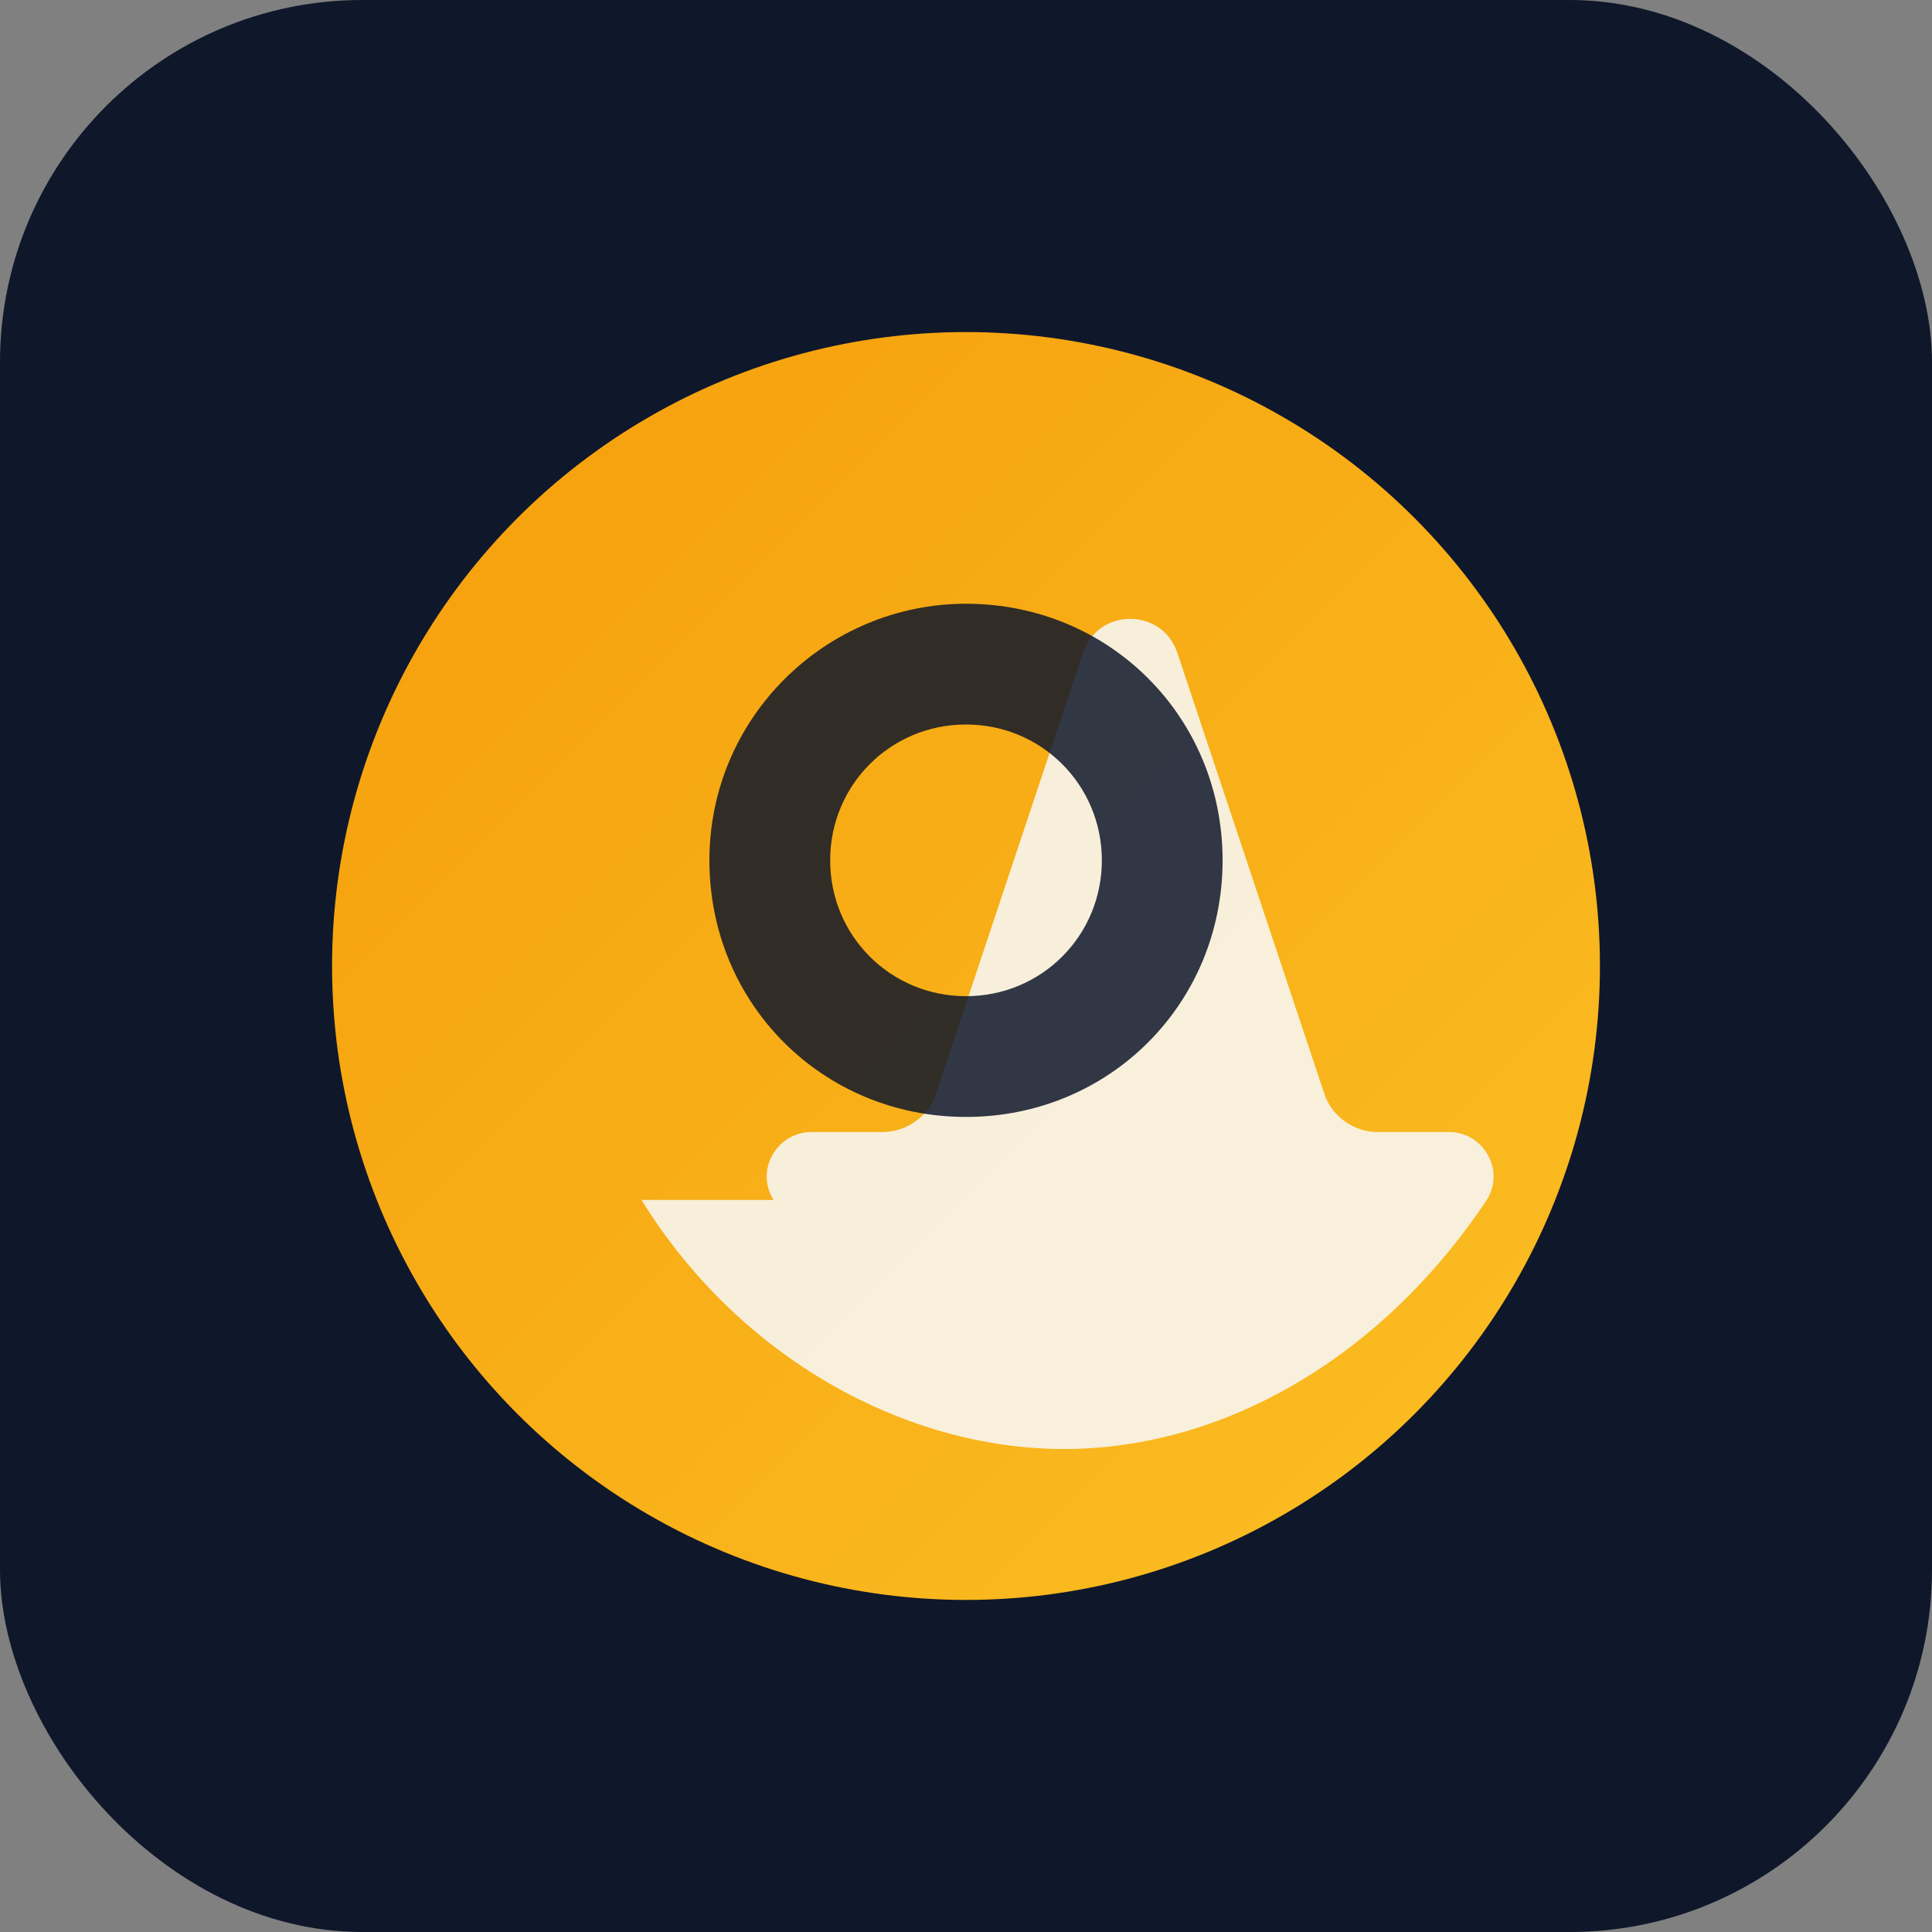
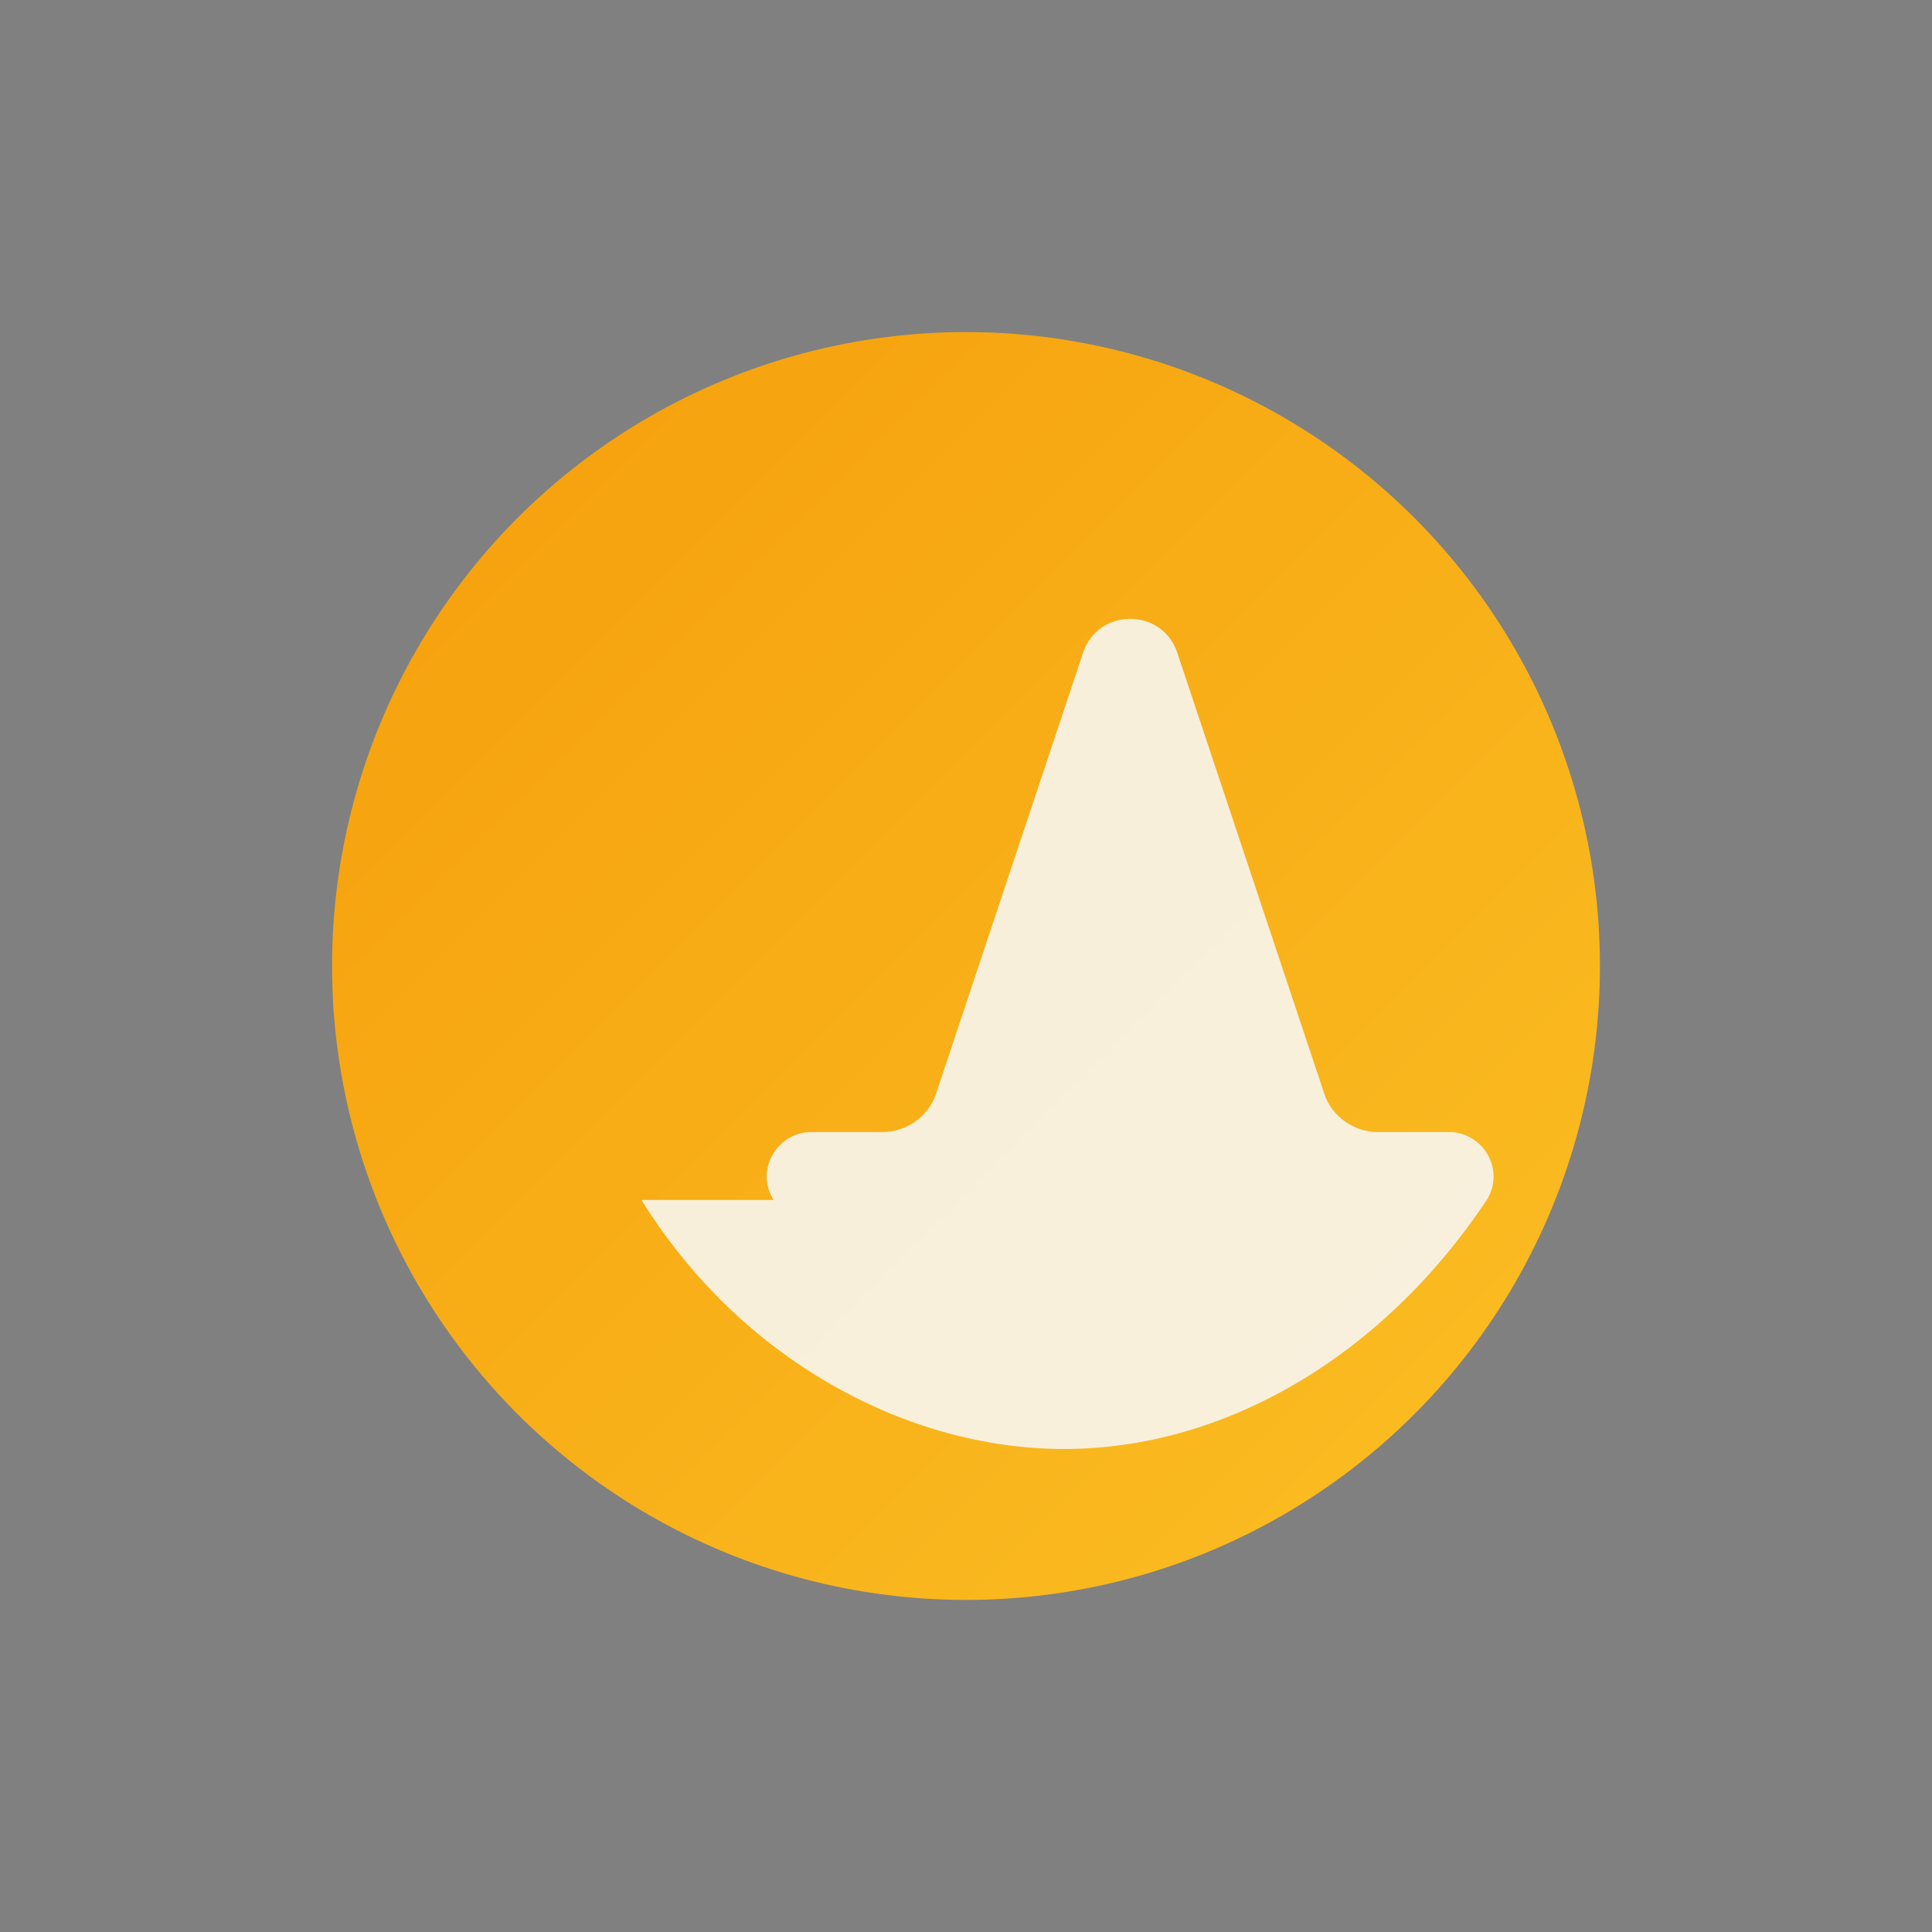
<svg xmlns="http://www.w3.org/2000/svg" width="512" height="512" viewBox="0 0 512 512">
  <rect x="0" y="0" width="512" height="512" fill="#808080" stroke="none" />
  <defs>
    <linearGradient id="g" x1="0%" y1="0%" x2="100%" y2="100%">
      <stop offset="0%" stop-color="#f59e0b" />
      <stop offset="100%" stop-color="#fbbf24" />
    </linearGradient>
  </defs>
-   <rect width="512" height="512" rx="96" fill="#0f172a" />
  <circle cx="256" cy="256" r="168" fill="url(#g)" />
  <path d="M170 318c26 42 70 66 112 66s84-24 112-66c5-8-1-18-10-18h-19c-6 0-12-4-14-10l-39-117c-4-12-21-12-25 0l-39 117c-2 6-8 10-14 10h-19c-9 0-15 10-10 18z" fill="#f8fafc" opacity="0.85" />
-   <path d="M256 160c-37 0-68 30-68 68s30 68 68 68 68-30 68-68-30-68-68-68zm0 104c-20 0-36-16-36-36s16-36 36-36 36 16 36 36-16 36-36 36z" fill="#0f172a" opacity="0.85" />
</svg>